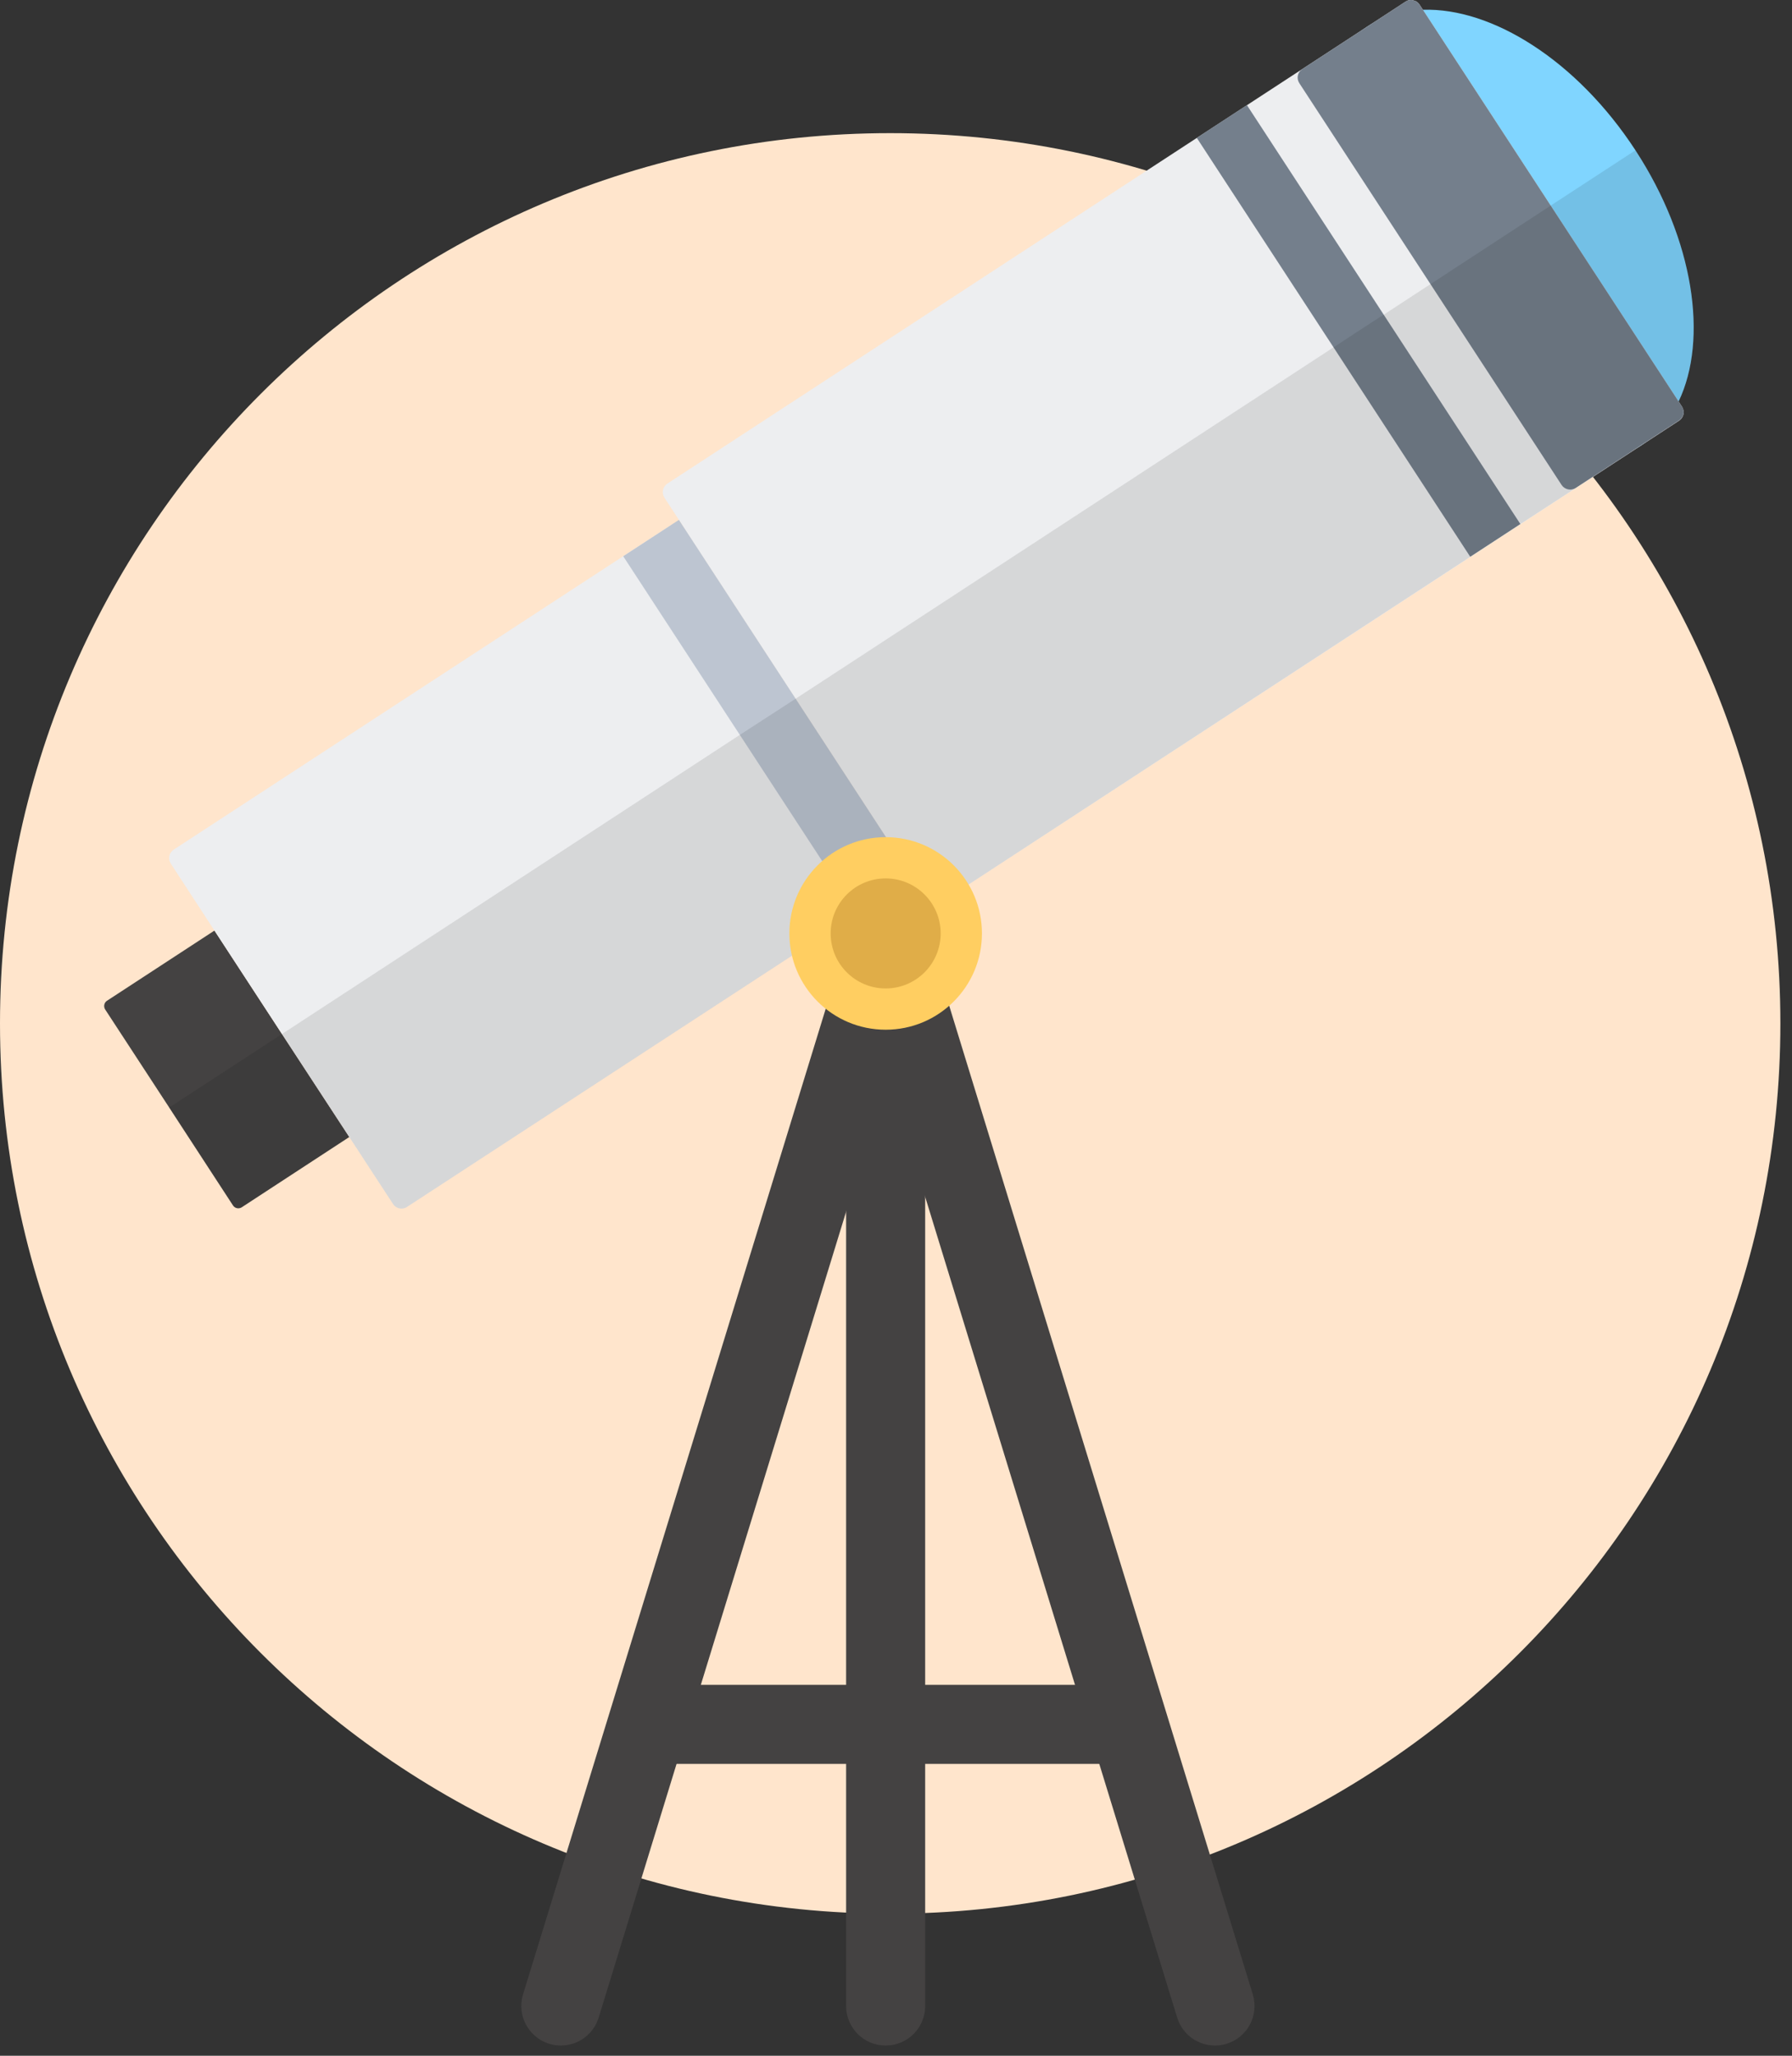
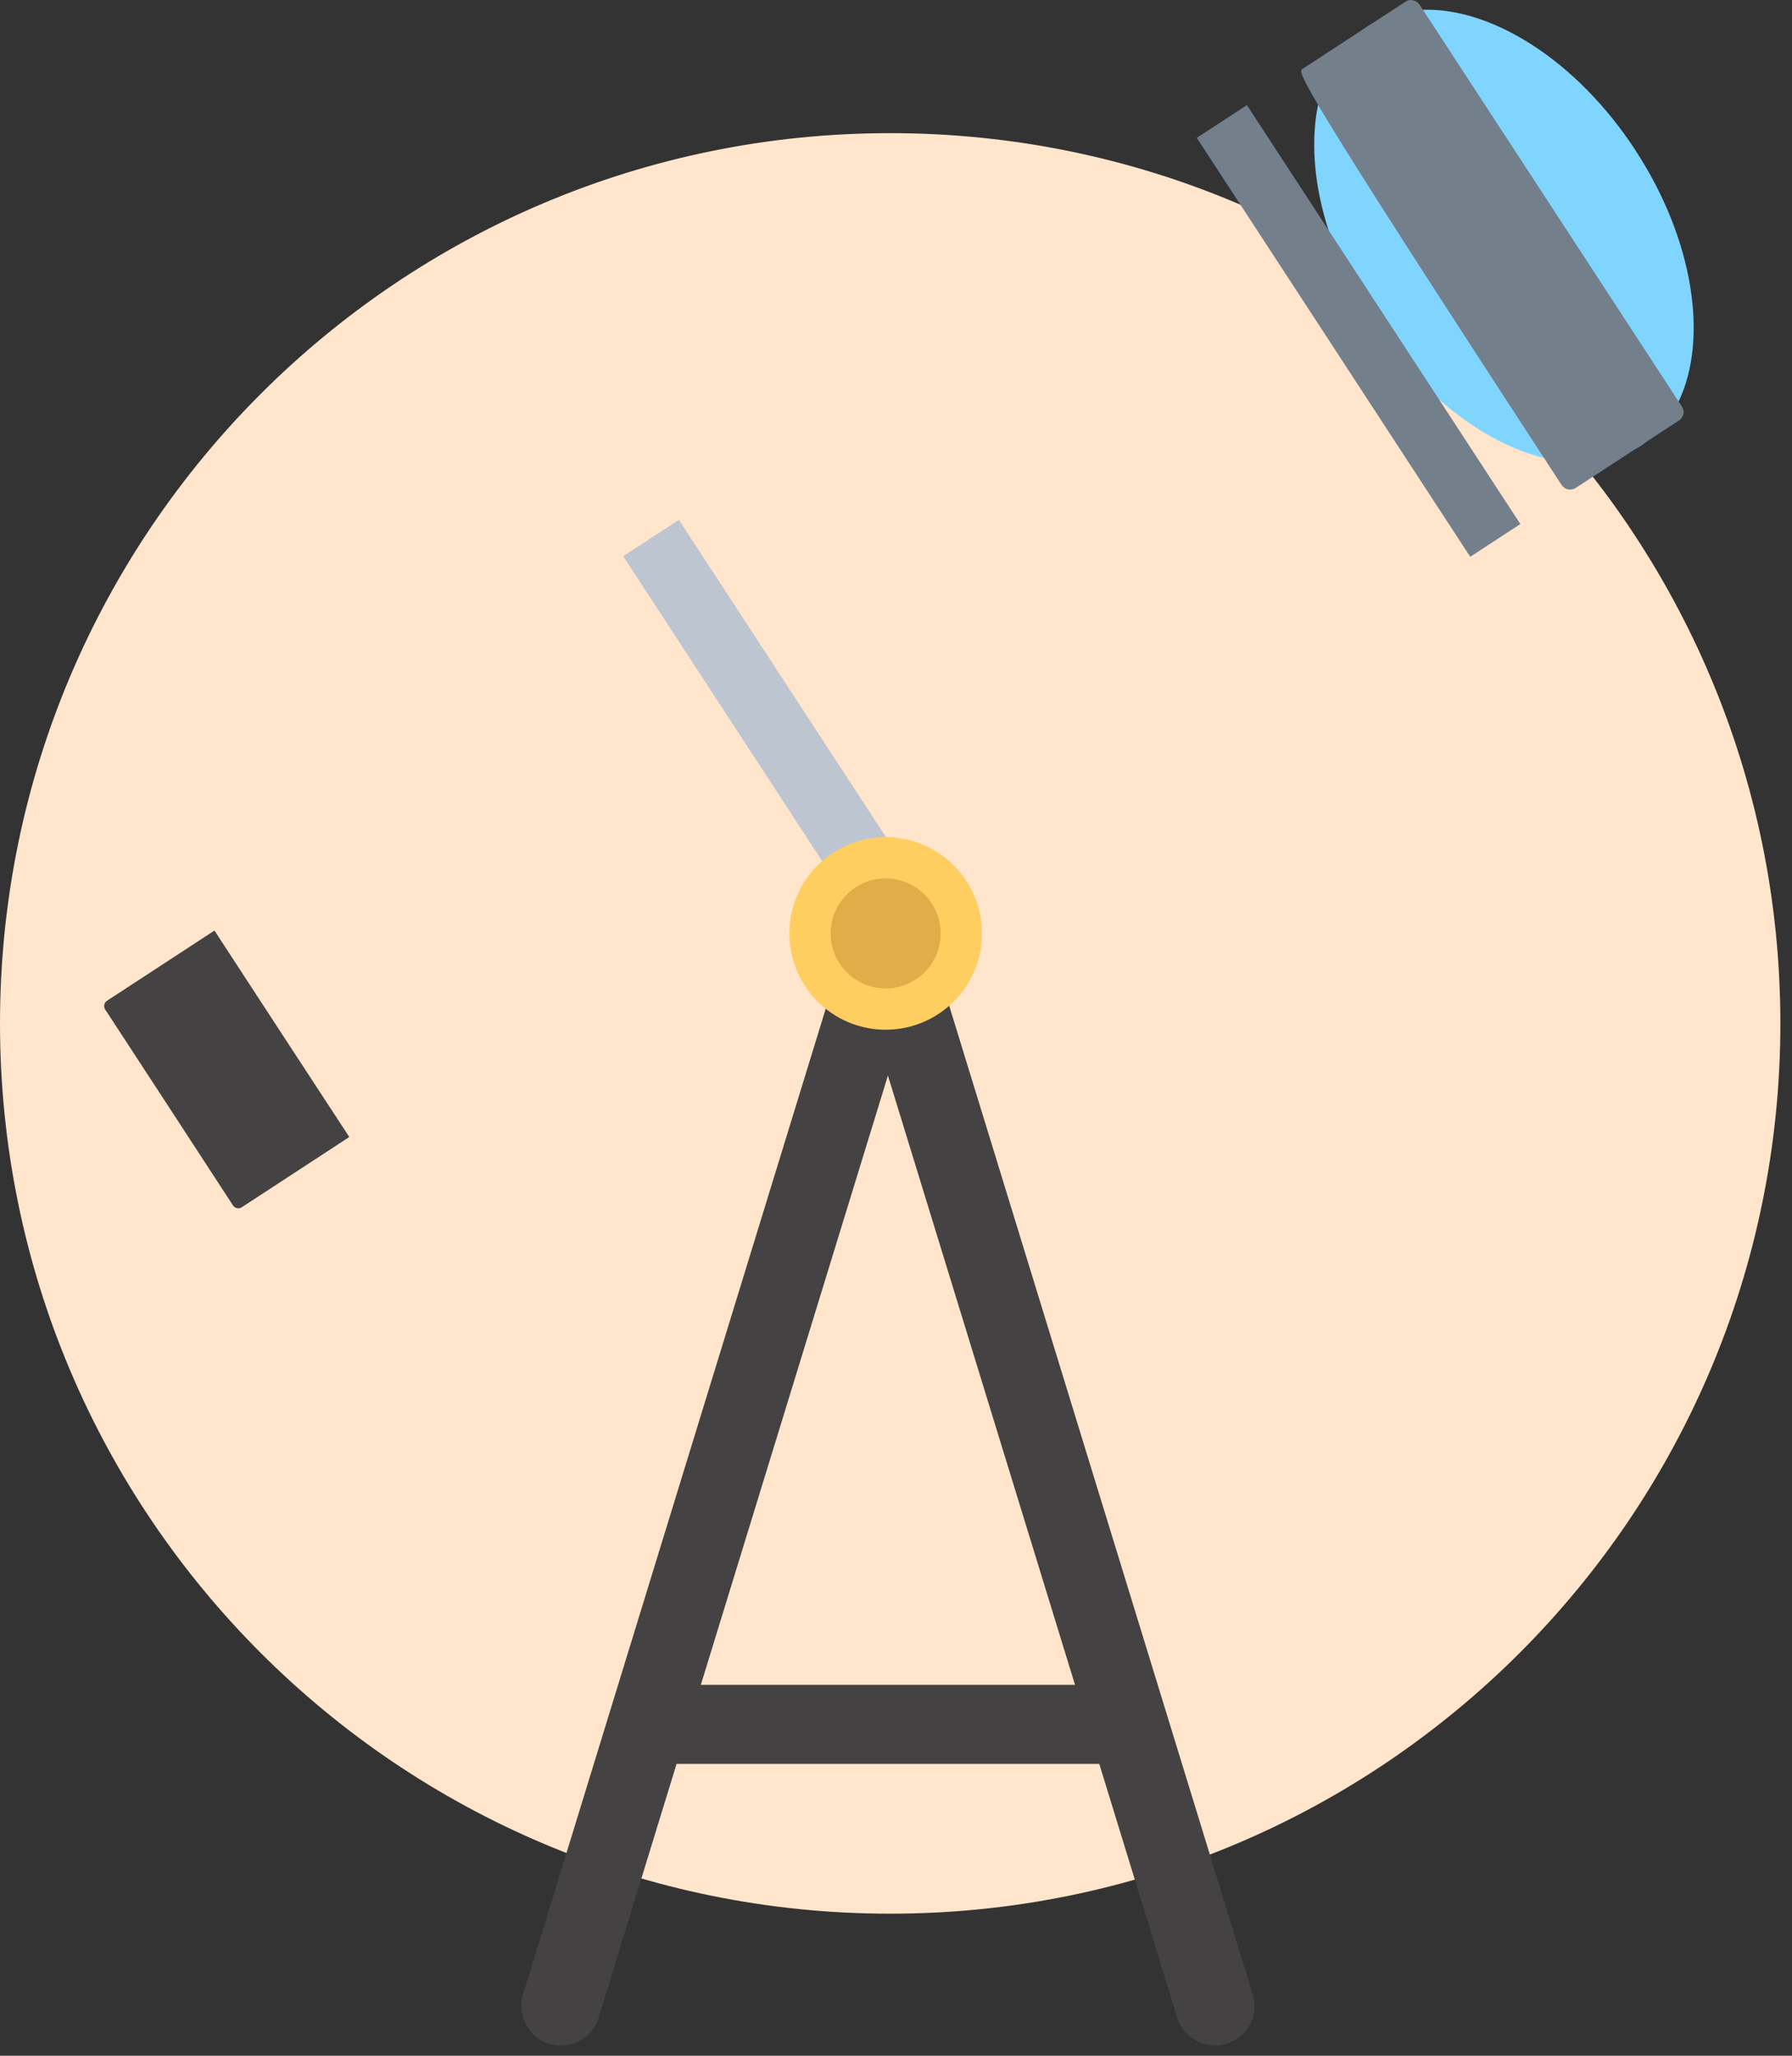
<svg xmlns="http://www.w3.org/2000/svg" width="68px" height="78px" viewBox="0 0 68 78" version="1.1">
  <rect x="0" y="0" width="68" height="78" fill="#333333" stroke="none" />
  <title>Manager_icon</title>
  <desc>Created with Sketch.</desc>
  <g id="Help-Guide" stroke="none" stroke-width="1" fill="none" fill-rule="evenodd">
    <g id="Artboard" transform="translate(-480, -51)">
      <g id="Manager_icon" transform="translate(480, 51)">
        <path d="M67.559,38.831 C67.559,57.487 52.435,72.61 33.779,72.61 C15.123,72.61 -3.41060513e-13,57.487 -3.41060513e-13,38.831 C-3.41060513e-13,20.175 15.123,5.052 33.779,5.052 C52.435,5.052 67.559,20.175 67.559,38.831" id="Fill-168" fill="#FFE5CC" />
        <path d="M13.254,43.141 L9.165,45.813 C9.056,45.876 8.91,45.849 8.837,45.731 L6.421,42.023 L3.994,38.307 C3.921,38.198 3.949,38.052 4.048,37.979 L8.138,35.308 L10.7,39.234 L13.254,43.141 Z" id="Fill-169" fill="#444242" />
-         <path d="M34.291,33.499 L33.59,33.954 L32.499,34.663 L15.444,45.794 C15.271,45.912 15.025,45.858 14.916,45.685 L14.008,44.295 L13.254,43.141 L10.7,39.233 L8.137,35.308 L6.484,32.772 C6.365,32.59 6.412,32.354 6.593,32.236 L23.649,21.104 L25.439,19.941 C25.602,19.832 25.84,19.869 25.957,20.032 L25.976,20.05 L30.192,26.511 L34.4,32.963 C34.517,33.136 34.462,33.381 34.291,33.499" id="Fill-170" fill="#EDEEF0" />
        <path d="M62.059,5.7 L62.062,5.707 C64.275,9.096 64.832,12.866 63.697,15.233 C63.389,15.879 62.95,16.424 62.385,16.82 C62.343,16.856 62.306,16.882 62.26,16.911 C62.215,16.941 62.175,16.966 62.126,16.99 C61.115,17.594 59.88,17.698 58.587,17.376 C57.264,17.048 55.877,16.281 54.603,15.152 C53.685,14.355 52.825,13.364 52.081,12.223 L52.077,12.217 C51.331,11.075 50.77,9.889 50.41,8.729 C49.889,7.109 49.745,5.53 49.977,4.186 C50.209,2.814 50.843,1.689 51.88,1.012 C52.508,0.601 53.224,0.393 53.995,0.371 C56.62,0.284 59.842,2.304 62.059,5.7" id="Fill-171" fill="#80D5FF" />
-         <path d="M53.868,0.177 L63.82,15.422 C63.862,15.487 63.885,15.564 63.891,15.644 C63.888,15.766 63.822,15.892 63.712,15.964 L35.704,34.248 C35.523,34.366 35.283,34.31 35.169,34.135 L25.213,18.884 C25.098,18.709 25.143,18.467 25.325,18.348 L53.332,0.064 C53.378,0.035 53.427,0.011 53.479,0.006 C53.531,-0 53.576,-0.002 53.622,0.013 C53.725,0.03 53.808,0.086 53.868,0.177" id="Fill-172" fill="#EDEEF0" />
        <polygon id="Fill-173" fill="#BDC5D1" points="25.762 19.726 34.614 33.286 32.501 34.665 23.649 21.105" />
        <polygon id="Fill-174" fill="#747F8C" points="57.692 19.883 55.79 21.125 45.414 5.231 47.316 3.988" />
-         <path d="M53.868,0.177 L63.82,15.422 C63.862,15.487 63.885,15.564 63.891,15.644 C63.884,15.76 63.818,15.885 63.707,15.957 L59.793,18.513 C59.611,18.632 59.371,18.575 59.257,18.401 L49.305,3.156 C49.186,2.974 49.236,2.739 49.417,2.62 L53.332,0.064 C53.378,0.035 53.427,0.011 53.479,0.006 C53.531,5.1159077e-13 53.582,-0.006 53.622,0.013 C53.725,0.03 53.808,0.086 53.868,0.177" id="Fill-175" fill="#747F8C" />
-         <path d="M63.823,15.425 C63.86,15.488 63.887,15.561 63.887,15.643 C63.887,15.697 63.868,15.761 63.842,15.816 C63.823,15.843 63.805,15.87 63.778,15.897 C63.76,15.925 63.741,15.943 63.714,15.961 L62.415,16.806 L62.197,16.951 L62.151,16.979 L57.689,19.886 L35.708,34.244 C35.526,34.362 35.281,34.308 35.172,34.135 L34.617,33.29 L34.29,33.499 L33.591,33.953 L15.444,45.794 C15.271,45.912 15.026,45.858 14.916,45.685 L14.008,44.295 L13.254,43.14 L9.164,45.812 C9.055,45.876 8.91,45.848 8.837,45.73 L6.42,42.023 L10.7,39.233 L28.074,27.883 L30.192,26.511 L50.601,13.18 L52.073,12.217 L52.501,11.945 L54.281,10.781 L58.844,7.8 L62.06,5.702 L62.06,5.711 C64.278,9.1 64.832,12.862 63.696,15.234 L63.823,15.425 Z" id="Fill-176" fill-opacity="0.1" fill="#000000" />
+         <path d="M53.868,0.177 L63.82,15.422 C63.862,15.487 63.885,15.564 63.891,15.644 C63.884,15.76 63.818,15.885 63.707,15.957 L59.793,18.513 C59.611,18.632 59.371,18.575 59.257,18.401 C49.186,2.974 49.236,2.739 49.417,2.62 L53.332,0.064 C53.378,0.035 53.427,0.011 53.479,0.006 C53.531,5.1159077e-13 53.582,-0.006 53.622,0.013 C53.725,0.03 53.808,0.086 53.868,0.177" id="Fill-175" fill="#747F8C" />
        <path d="M46.104,77.613 C45.462,77.613 44.869,77.198 44.67,76.553 L32.173,35.857 C31.93,35.065 32.375,34.225 33.167,33.982 C33.961,33.74 34.798,34.184 35.041,34.976 L47.539,75.672 C47.782,76.464 47.337,77.303 46.545,77.547 C46.398,77.592 46.25,77.613 46.104,77.613" id="Fill-177" fill="#444242" />
-         <path d="M33.607,77.613 C32.778,77.613 32.107,76.942 32.107,76.113 L32.107,35.417 C32.107,34.588 32.778,33.917 33.607,33.917 C34.436,33.917 35.107,34.588 35.107,35.417 L35.107,76.113 C35.107,76.942 34.436,77.613 33.607,77.613" id="Fill-178" fill="#444242" />
        <path d="M21.283,77.613 C21.137,77.613 20.989,77.592 20.842,77.547 C20.05,77.303 19.605,76.464 19.848,75.672 L32.346,34.976 C32.589,34.184 33.429,33.74 34.22,33.982 C35.012,34.225 35.457,35.065 35.214,35.857 L22.717,76.553 C22.518,77.198 21.925,77.613 21.283,77.613" id="Fill-179" fill="#444242" />
        <path d="M37.261,35.417 C37.261,37.435 35.625,39.07 33.608,39.07 C31.59,39.07 29.954,37.435 29.954,35.417 C29.954,33.399 31.59,31.764 33.608,31.764 C35.625,31.764 37.261,33.399 37.261,35.417" id="Fill-180" fill="#FFCE61" />
        <path d="M35.695,35.417 C35.695,36.57 34.76,37.504 33.608,37.504 C32.455,37.504 31.52,36.57 31.52,35.417 C31.52,34.264 32.455,33.329 33.608,33.329 C34.76,33.329 35.695,34.264 35.695,35.417" id="Fill-181" fill="#E0AD48" />
        <path d="M42.249,66.927 L25.467,66.927 C24.638,66.927 23.967,66.256 23.967,65.427 C23.967,64.598 24.638,63.927 25.467,63.927 L42.249,63.927 C43.078,63.927 43.749,64.598 43.749,65.427 C43.749,66.256 43.078,66.927 42.249,66.927" id="Fill-182" fill="#444242" />
      </g>
    </g>
  </g>
</svg>